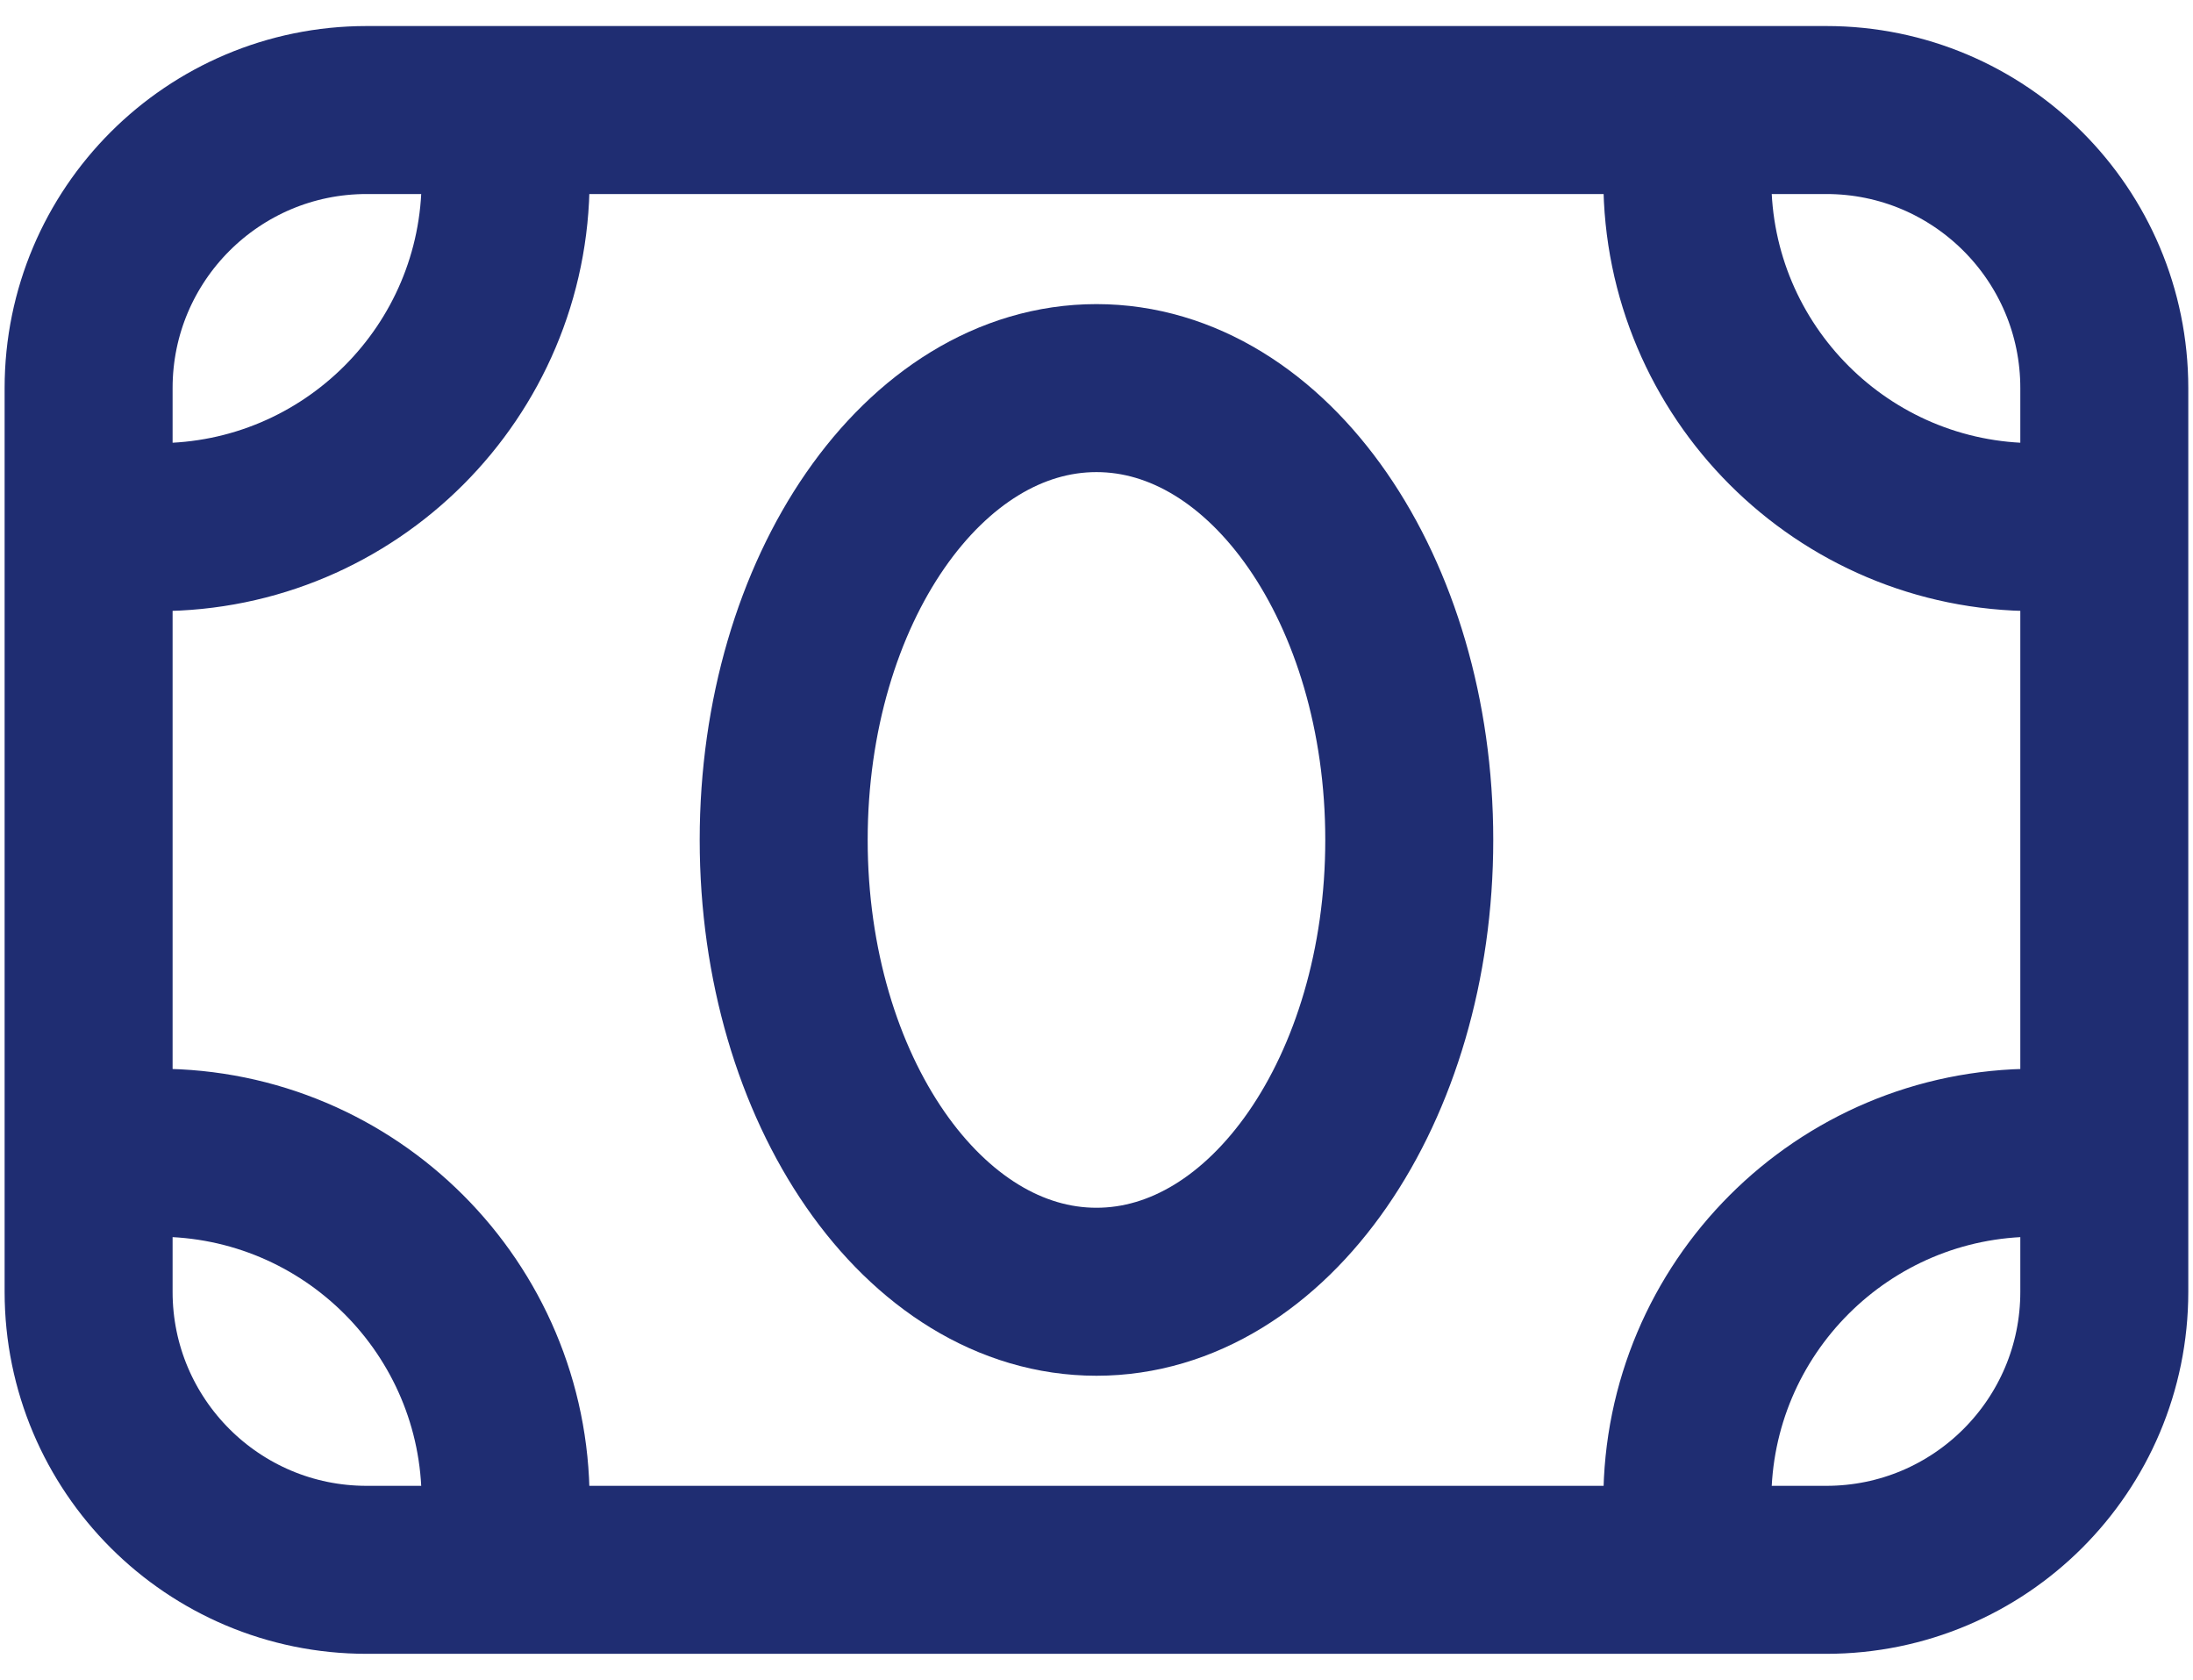
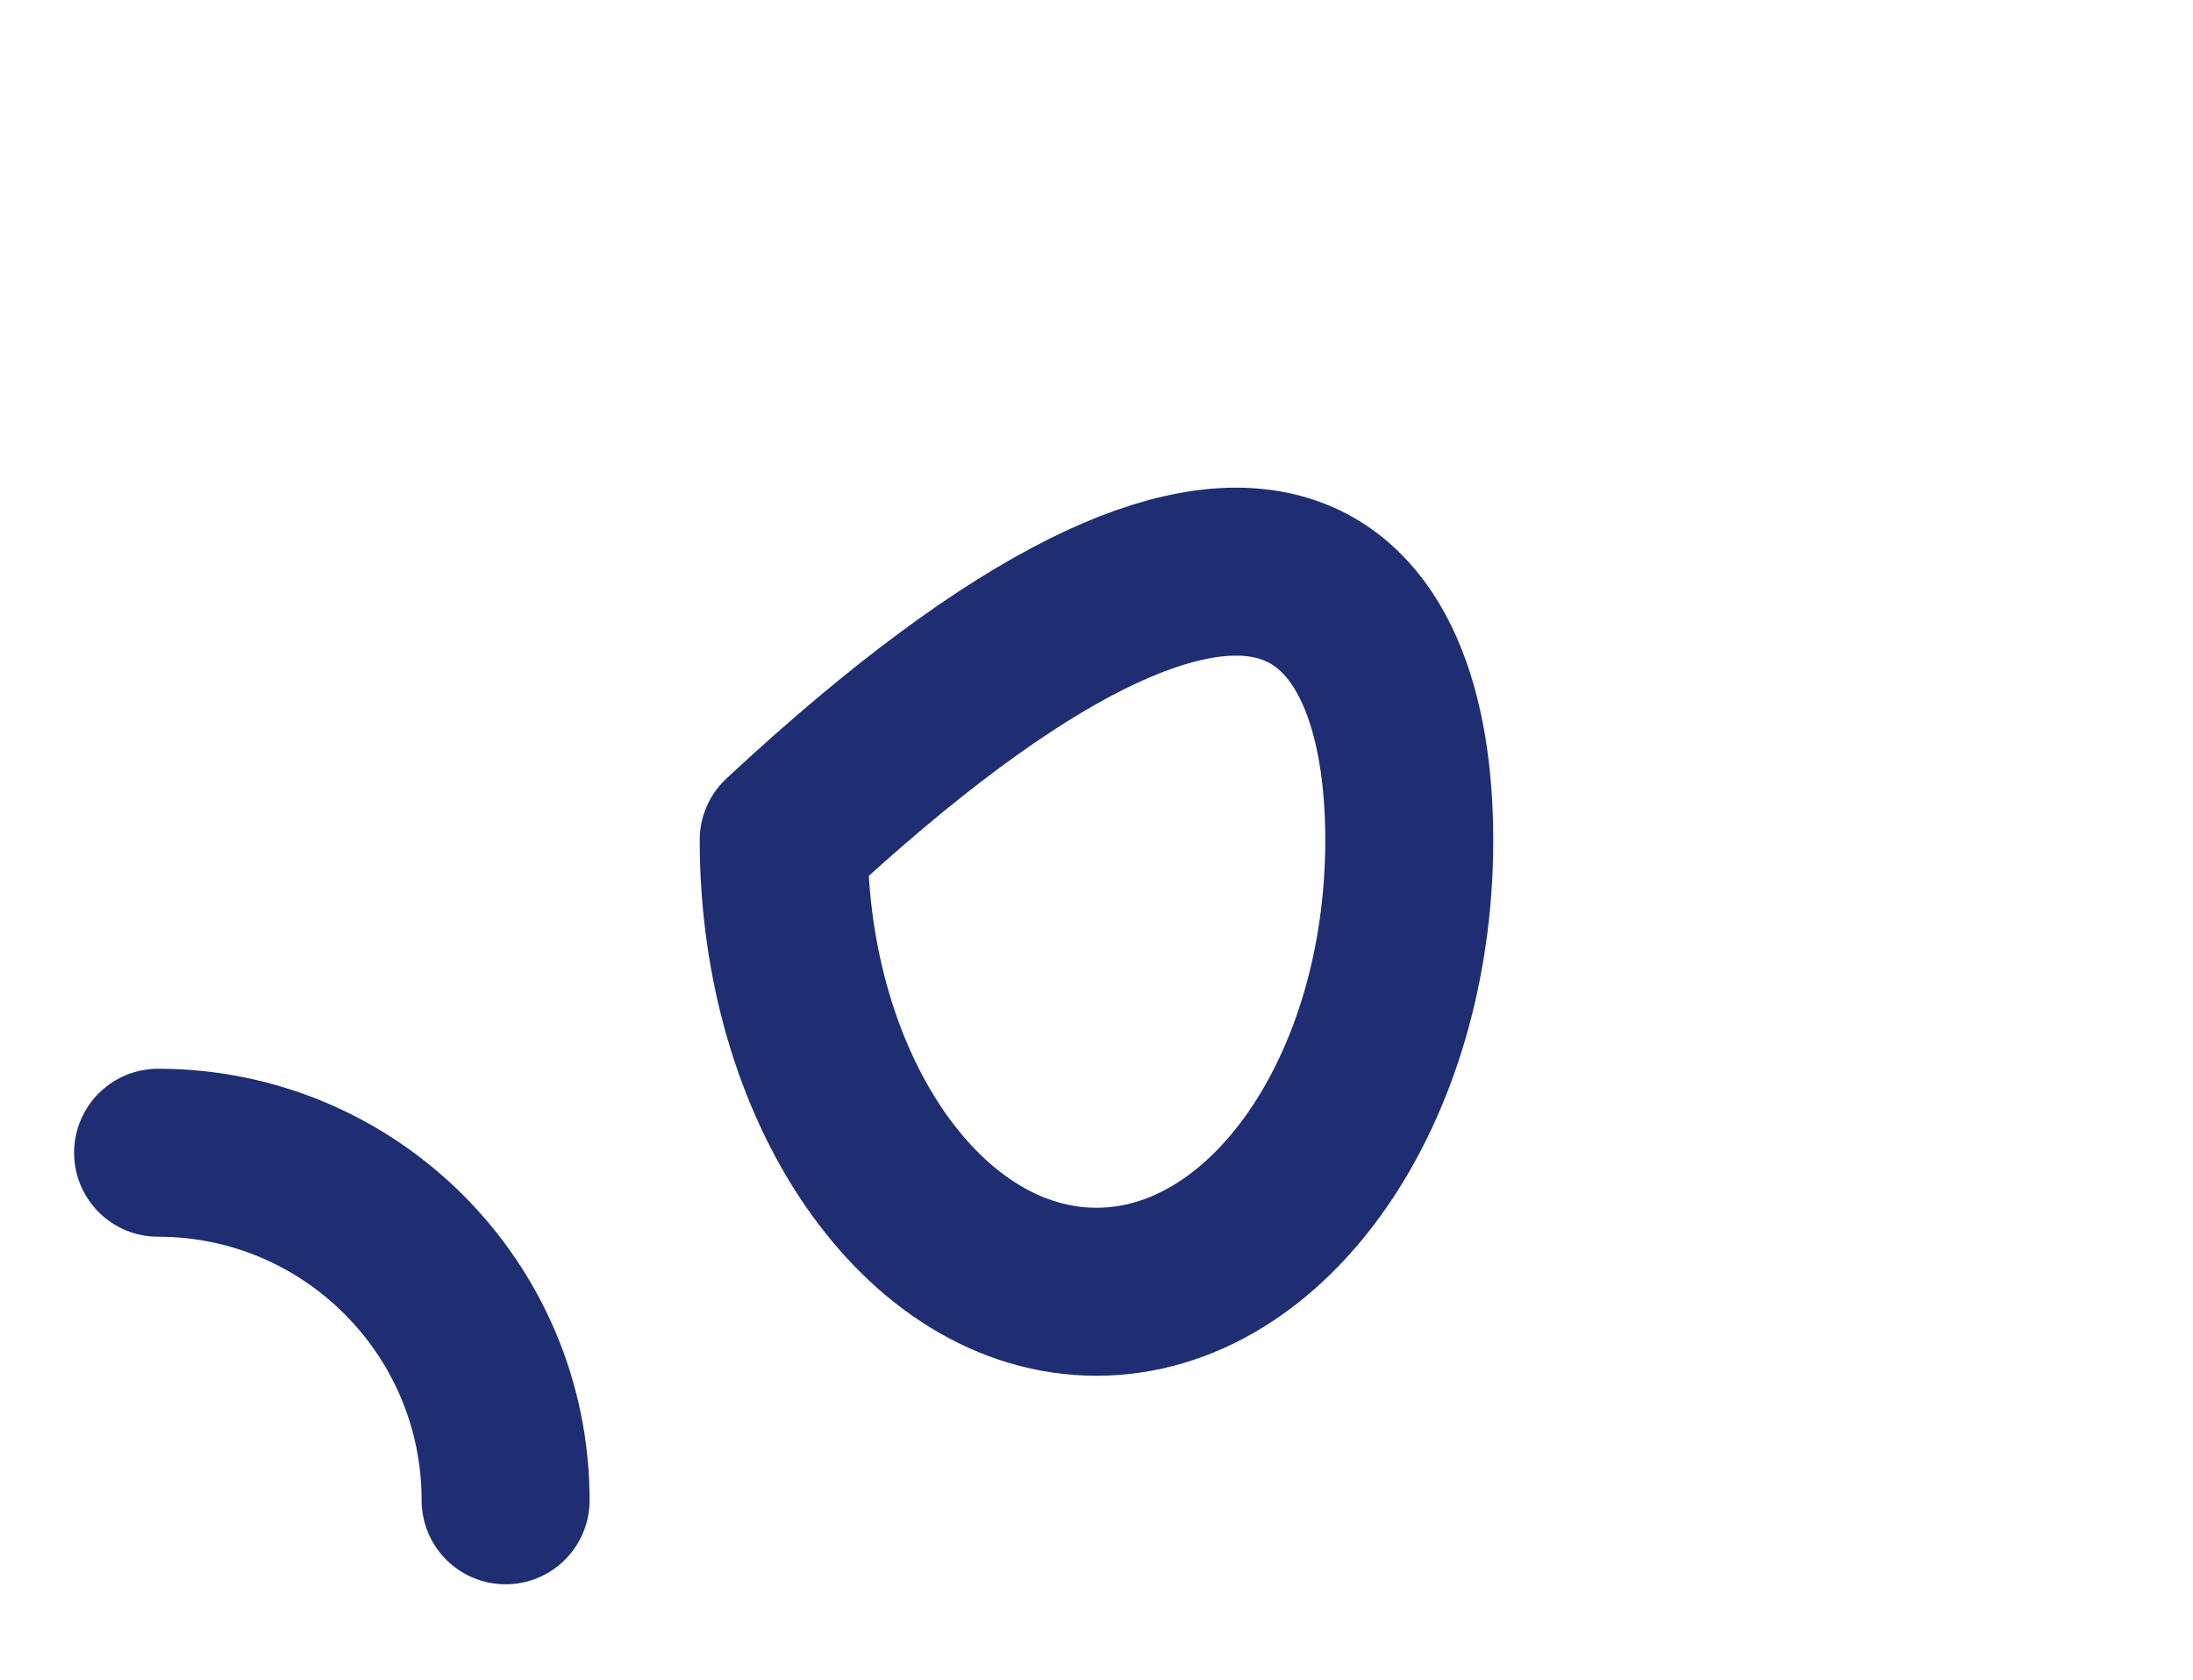
<svg xmlns="http://www.w3.org/2000/svg" width="47" height="36" viewBox="0 0 47 36" fill="none">
  <g id="Money">
-     <path id="Vector" d="M39.141 2.358H7.858C4.567 2.358 1.899 5.026 1.899 8.317V27.683C1.899 30.974 4.567 33.641 7.858 33.641H39.141C42.432 33.641 45.099 30.974 45.099 27.683V8.317C45.099 5.026 42.432 2.358 39.141 2.358Z" stroke="#1F2D72" stroke-width="3.6" stroke-linecap="round" stroke-linejoin="round" />
-     <path id="Vector_2" d="M30.203 18C30.203 23.347 27.201 27.682 23.499 27.682C19.797 27.682 16.796 23.347 16.796 18C16.796 12.652 19.797 8.317 23.499 8.317C27.201 8.317 30.203 12.652 30.203 18Z" stroke="#1F2D72" stroke-width="3.6" stroke-linecap="round" stroke-linejoin="round" />
+     <path id="Vector_2" d="M30.203 18C30.203 23.347 27.201 27.682 23.499 27.682C19.797 27.682 16.796 23.347 16.796 18C27.201 8.317 30.203 12.652 30.203 18Z" stroke="#1F2D72" stroke-width="3.6" stroke-linecap="round" stroke-linejoin="round" />
    <path id="Vector_3" d="M3.388 24.703C7.501 24.703 10.836 28.038 10.836 32.151" stroke="#1F2D72" stroke-width="3.6" stroke-linecap="round" stroke-linejoin="round" />
-     <path id="Vector_4" d="M43.611 24.703C39.498 24.703 36.163 28.038 36.163 32.151" stroke="#1F2D72" stroke-width="3.6" stroke-linecap="round" stroke-linejoin="round" />
-     <path id="Vector_5" d="M3.388 11.296C7.501 11.296 10.836 7.961 10.836 3.848" stroke="#1F2D72" stroke-width="3.6" stroke-linecap="round" stroke-linejoin="round" />
-     <path id="Vector_6" d="M43.611 11.296C39.498 11.296 36.163 7.961 36.163 3.848" stroke="#1F2D72" stroke-width="3.6" stroke-linecap="round" stroke-linejoin="round" />
  </g>
</svg>